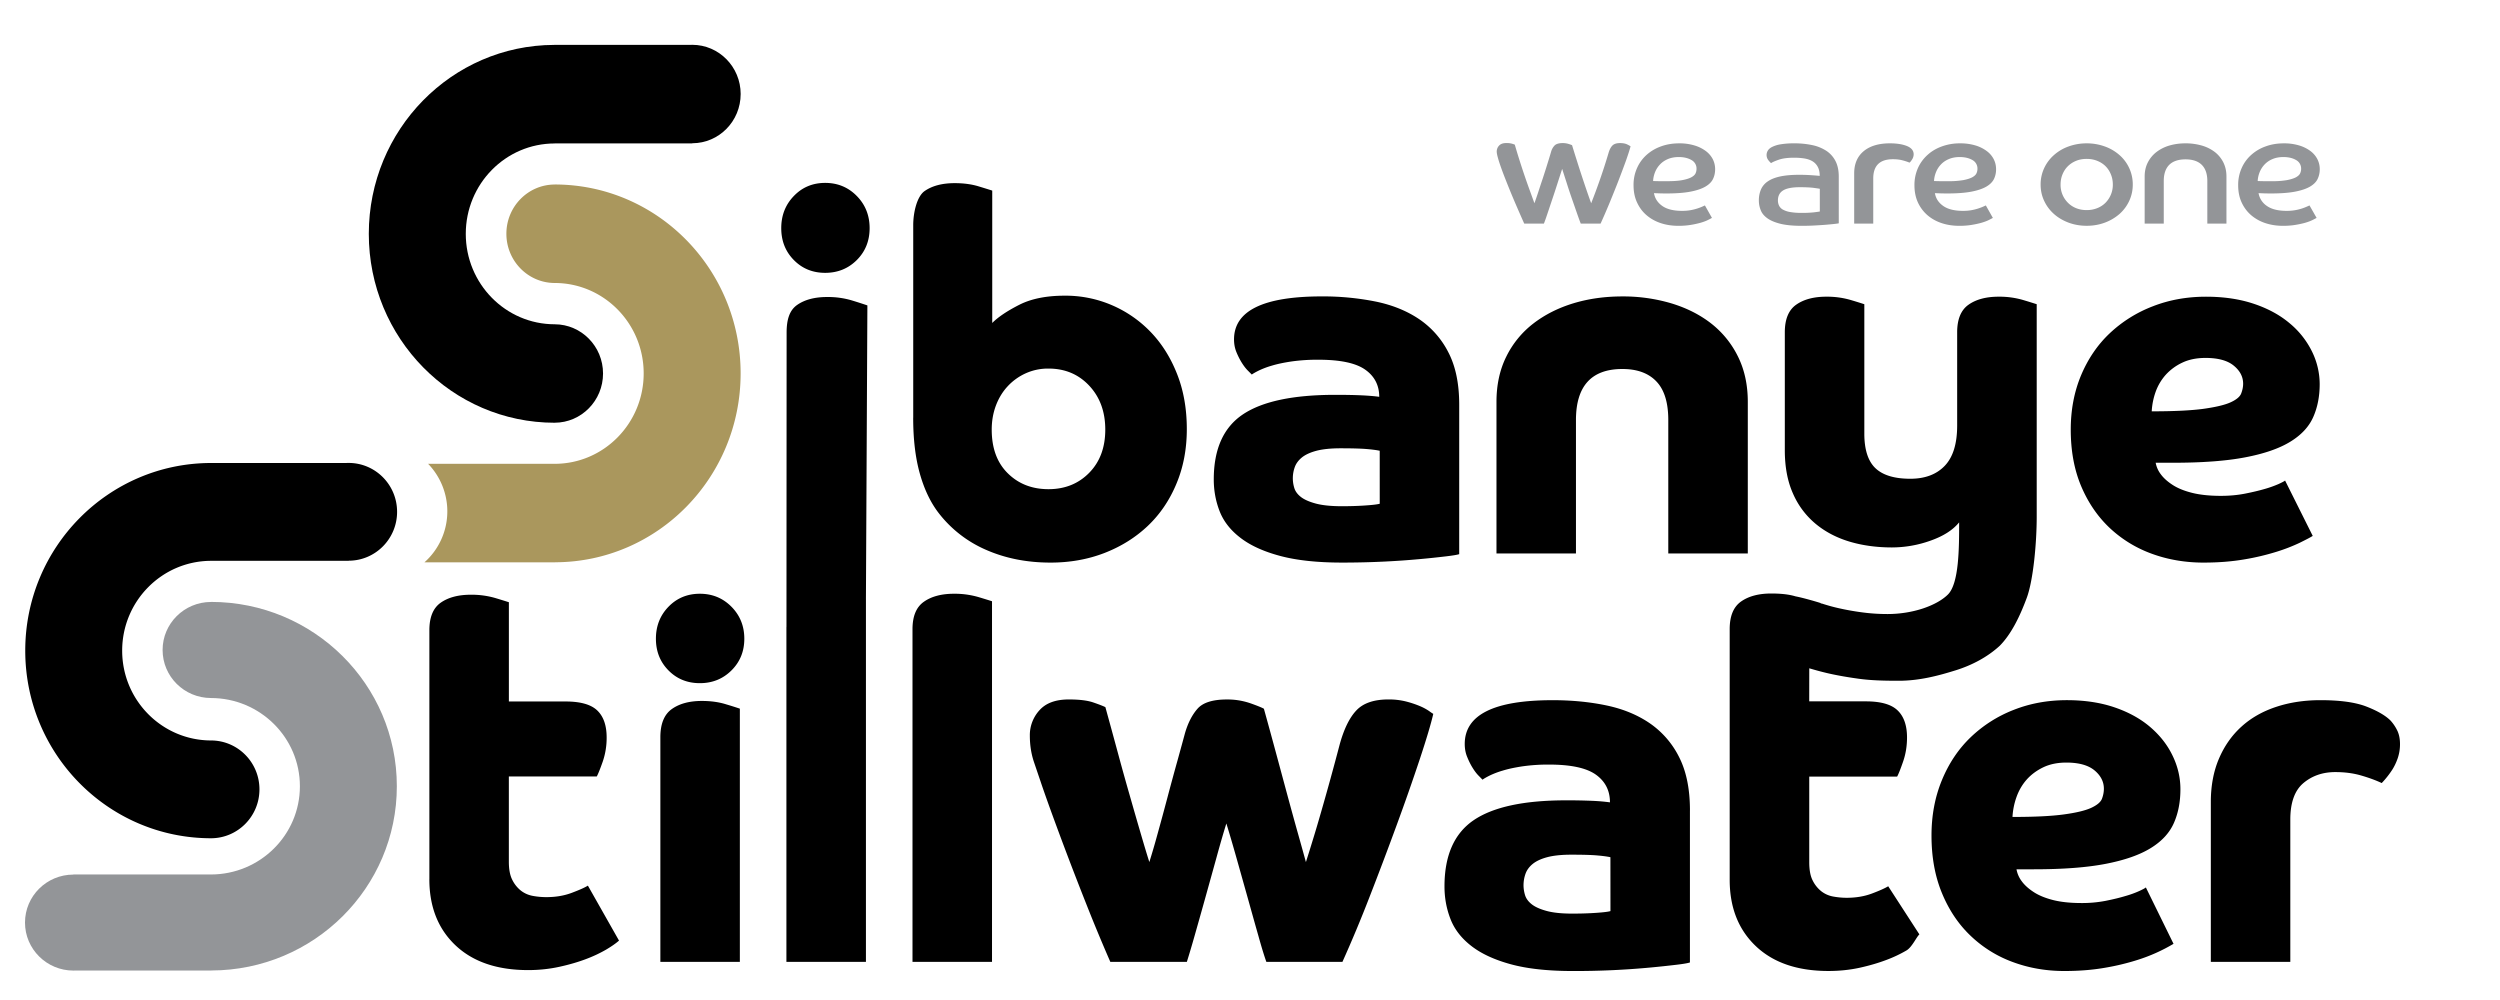
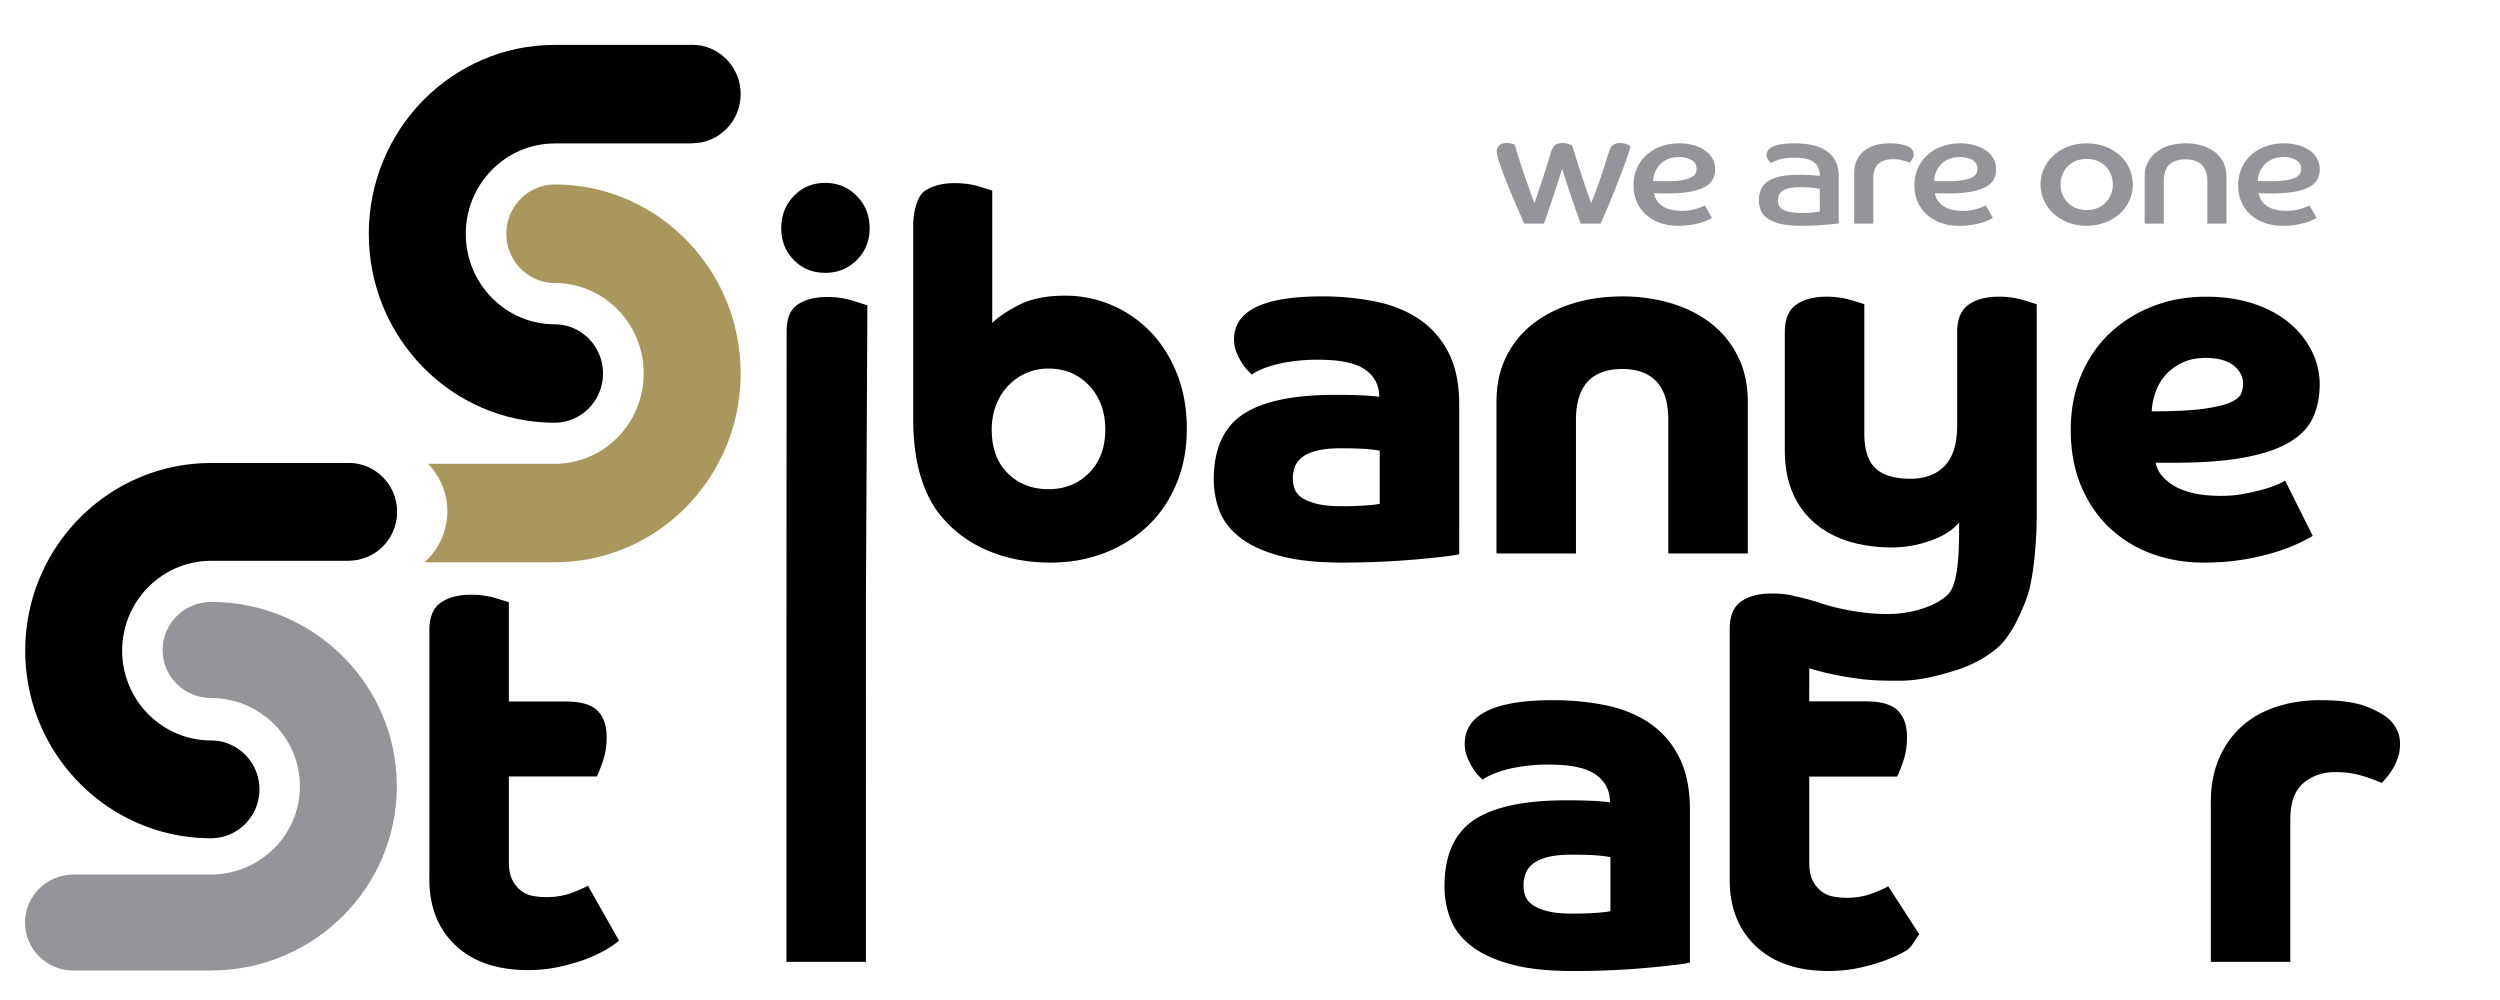
<svg xmlns="http://www.w3.org/2000/svg" width="200" height="80" fill="none" viewBox="0 0 200 80">
  <path fill="#939598" d="M136.393 16.434c-.053.026-.137.063-.247.112a4.086 4.086 0 0 1-.932.273c-.196.033-.411.05-.643.05-.69 0-1.22-.132-1.588-.393-.37-.261-.592-.602-.665-1.024l.504.019c.156.004.322.006.501.006.771 0 1.404-.048 1.904-.143.503-.096.898-.229 1.192-.398.296-.169.503-.374.618-.611.116-.236.174-.501.174-.79 0-.281-.063-.547-.186-.796a1.912 1.912 0 0 0-.559-.654 2.88 2.88 0 0 0-.905-.448 4.105 4.105 0 0 0-1.23-.169c-.527 0-1.014.082-1.456.245a3.464 3.464 0 0 0-1.154.684 3.098 3.098 0 0 0-.762 1.058 3.257 3.257 0 0 0-.275 1.364c0 .521.094.986.284 1.387.187.403.44.743.769 1.021.325.277.706.487 1.141.629.434.142.898.21 1.401.21.354 0 .684-.025.982-.075a7.04 7.04 0 0 0 .791-.172c.229-.067.417-.137.568-.212a5.01 5.01 0 0 0 .336-.176l-.563-.997Zm-3.988-2.663c.094-.232.225-.436.397-.616.168-.179.378-.323.626-.428.252-.107.542-.163.876-.163.401 0 .736.08 1.009.237a.77.77 0 0 1 .408.709.852.852 0 0 1-.078.36c-.056.116-.166.221-.338.313-.168.09-.405.165-.712.225-.301.058-.7.087-1.191.087h-.563c-.188 0-.386-.005-.59-.013.01-.242.064-.478.156-.711Zm14.696.349c0-.482-.086-.893-.26-1.232a2.167 2.167 0 0 0-.73-.82 3.314 3.314 0 0 0-1.122-.457 6.78 6.78 0 0 0-1.438-.144 6.48 6.48 0 0 0-1.087.076 2.397 2.397 0 0 0-.682.206c-.173.086-.289.187-.354.298a.674.674 0 0 0 .039.766c.093.117.169.197.219.238.099-.074.302-.165.611-.272.309-.108.719-.163 1.228-.163.304 0 .578.022.832.062.249.042.466.117.643.224.179.108.319.256.421.447.104.192.156.431.156.722a17.967 17.967 0 0 0-.686-.056 13.986 13.986 0 0 0-.963-.031c-.59 0-1.091.044-1.502.13-.411.089-.743.218-.998.394a1.507 1.507 0 0 0-.55.647 2.197 2.197 0 0 0-.169.896c0 .258.048.508.145.752.09.245.264.46.521.648.253.187.6.335 1.043.448.443.111 1.014.167 1.711.167.349 0 .682-.008 1.002-.025.323-.018.614-.035.873-.055.256-.021.484-.043.677-.063.19-.02.333-.039.421-.058l-.001-3.745Zm-1.515 2.801c-.082.014-.243.038-.481.067a8.896 8.896 0 0 1-.978.043 5.13 5.13 0 0 1-.92-.069 1.81 1.81 0 0 1-.582-.197.749.749 0 0 1-.303-.319.957.957 0 0 1-.088-.41c0-.366.141-.632.418-.803.274-.169.719-.256 1.326-.256.491 0 .859.019 1.105.051.244.033.412.057.502.075l.001 1.818Zm2.747.969h1.527v-3.61c0-1.027.524-1.542 1.57-1.542.284 0 .539.028.761.086.225.058.413.12.565.187.054-.033.125-.115.207-.249a.766.766 0 0 0 .13-.411c0-.298-.178-.52-.529-.665-.353-.145-.812-.219-1.373-.219-.893 0-1.594.21-2.1.63-.502.42-.756 1.009-.756 1.773v4.02h-.002Zm10.534-1.456a6.62 6.62 0 0 1-.249.112 4.139 4.139 0 0 1-.93.273c-.196.033-.41.05-.643.05-.688 0-1.217-.132-1.587-.393-.373-.261-.595-.602-.666-1.024l.502.019c.158.004.325.006.504.006.77 0 1.403-.048 1.906-.143.501-.096.896-.229 1.192-.398.294-.169.5-.374.618-.611a1.77 1.77 0 0 0 .172-.79c0-.281-.061-.547-.187-.796a1.87 1.87 0 0 0-.559-.654 2.872 2.872 0 0 0-.9-.448 4.158 4.158 0 0 0-1.235-.169 4.17 4.17 0 0 0-1.454.245c-.444.161-.83.388-1.152.684a3.113 3.113 0 0 0-.768 1.058 3.337 3.337 0 0 0-.275 1.364c0 .521.096.986.282 1.387.189.403.448.743.772 1.021.325.277.706.487 1.141.629.434.142.898.21 1.401.21.356 0 .685-.025.983-.075.302-.049.564-.107.791-.172.227-.067.417-.137.568-.212.151-.075.265-.134.335-.176l-.562-.997Zm-3.986-2.663c.092-.232.224-.436.396-.616.169-.179.378-.323.63-.428.248-.107.542-.163.869-.163.403 0 .738.08 1.014.237a.77.77 0 0 1 .406.709.826.826 0 0 1-.081.36c-.054.116-.167.221-.336.313-.169.091-.404.165-.708.225a6.645 6.645 0 0 1-1.194.087h-.563c-.188 0-.385-.005-.592-.013.012-.242.065-.478.159-.711Zm10.6-2.053a3.56 3.56 0 0 0-1.17.692 3.156 3.156 0 0 0-.778 1.044 3.075 3.075 0 0 0-.283 1.313c0 .464.093.898.283 1.301.187.401.446.75.778 1.046.328.294.719.525 1.17.696.451.168.938.253 1.454.253.52 0 1.003-.085 1.454-.253a3.78 3.78 0 0 0 1.175-.696c.33-.295.59-.645.776-1.046.186-.404.282-.837.282-1.301a3.11 3.11 0 0 0-1.058-2.357 3.616 3.616 0 0 0-1.175-.692 4.221 4.221 0 0 0-1.454-.25 4.206 4.206 0 0 0-1.454.25Zm.604 4.933a1.902 1.902 0 0 1-.655-.435 2.016 2.016 0 0 1-.431-.646 2.027 2.027 0 0 1-.153-.803c0-.292.05-.563.153-.815.104-.253.244-.471.431-.654.182-.182.401-.324.655-.43.255-.104.537-.156.85-.156.305 0 .585.052.845.156.259.104.48.247.665.43.182.183.325.401.426.654.104.252.156.523.156.815a2.046 2.046 0 0 1-.582 1.449 1.906 1.906 0 0 1-.665.435c-.26.104-.54.157-.845.157-.313 0-.595-.053-.85-.157Zm5.486 1.239h1.53v-3.41c0-.564.144-.993.434-1.289.293-.293.729-.442 1.309-.442.571 0 1.005.149 1.301.442.294.295.441.725.441 1.289v3.41h1.53v-3.77c0-.415-.081-.786-.243-1.115a2.43 2.43 0 0 0-.674-.833 3.136 3.136 0 0 0-1.041-.524 4.673 4.673 0 0 0-1.314-.181c-.475 0-.909.063-1.309.181a3.152 3.152 0 0 0-1.031.524 2.48 2.48 0 0 0-.683.833c-.166.329-.248.7-.248 1.115v3.77h-.002Zm13.189-1.456a5.944 5.944 0 0 1-.249.112 3.87 3.87 0 0 1-1.573.323c-.688 0-1.216-.132-1.586-.393a1.541 1.541 0 0 1-.667-1.024l.506.019c.156.004.322.006.501.006.772 0 1.405-.048 1.904-.143.501-.096.899-.229 1.194-.398.292-.169.502-.374.615-.611.116-.236.176-.501.176-.79 0-.281-.063-.547-.188-.796a1.889 1.889 0 0 0-.555-.654 2.895 2.895 0 0 0-.904-.448 4.123 4.123 0 0 0-1.232-.169c-.529 0-1.013.082-1.454.245a3.42 3.42 0 0 0-1.155.684 3.064 3.064 0 0 0-.764 1.058 3.289 3.289 0 0 0-.275 1.364c0 .521.094.986.282 1.387.188.403.444.743.77 1.021a3.38 3.38 0 0 0 1.143.629c.431.141.896.21 1.398.21.356 0 .685-.025.987-.075.298-.049.562-.107.79-.172.227-.067.415-.137.568-.212a7.74 7.74 0 0 0 .336-.176l-.568-.997Zm-3.987-2.663a1.96 1.96 0 0 1 .396-.616 1.83 1.83 0 0 1 .63-.428c.249-.107.542-.163.872-.163.401 0 .74.08 1.011.237a.772.772 0 0 1 .408.709.812.812 0 0 1-.081.36c-.053.116-.168.221-.334.313-.171.09-.407.165-.713.225a6.578 6.578 0 0 1-1.191.087h-.564c-.188 0-.383-.005-.592-.013.012-.242.065-.478.158-.711Z" />
  <path fill="#000" d="M59.253 7.525c0-2.176-1.736-3.94-3.876-3.94-.065 0-.125.004-.187.007H44.336c-8.196.026-14.832 6.785-14.832 15.116 0 8.346 6.658 15.11 14.873 15.112v-.002c2.136-.006 3.866-1.768 3.866-3.938s-1.73-3.932-3.866-3.937c-3.931-.003-7.115-3.243-7.115-7.234 0-3.993 3.184-7.231 7.115-7.232v-.006h11.005v-.011c2.139-.003 3.87-1.763 3.87-3.935Z" />
  <path fill="#AA975D" d="M59.25 29.873c0-8.344-6.658-15.111-14.875-15.114v.003c-2.134.006-3.864 1.768-3.864 3.938 0 2.172 1.73 3.932 3.864 3.939 3.934.003 7.119 3.241 7.119 7.233 0 3.993-3.186 7.23-7.119 7.233l-10.126.001a5.475 5.475 0 0 1 1.537 3.81 5.452 5.452 0 0 1-1.829 4.069h10.459v-.003c8.198-.022 14.834-6.779 14.834-15.109Z" />
  <path fill="#000" d="M31.767 40.945c0-2.159-1.735-3.91-3.877-3.91a2.83 2.83 0 0 0-.186.004H16.85v.001c-8.193.026-14.83 6.737-14.83 15.011 0 8.29 6.658 15.008 14.87 15.01 2.136-.008 3.866-1.758 3.866-3.912 0-2.158-1.729-3.904-3.866-3.912-3.928-.004-7.116-3.218-7.116-7.185 0-3.967 3.189-7.183 7.118-7.186v-.002h11.006v-.008c2.137-.004 3.869-1.753 3.869-3.91Z" />
  <path fill="#939598" d="M2 73.806c0 2.12 1.736 3.841 3.876 3.841.065 0 .127-.002.186-.005h10.854v-.003c8.196-.024 14.831-6.612 14.831-14.74 0-8.143-6.66-14.742-14.873-14.746v.004c-2.137.007-3.866 1.723-3.866 3.84 0 2.123 1.729 3.838 3.866 3.845 3.931.005 7.118 3.163 7.118 7.061 0 3.894-3.187 7.051-7.118 7.056H5.869v.008C3.731 69.968 2 71.687 2 73.806Z" />
  <path fill="#000" d="M176.863 76.951h6.362V65.563c0-1.358.35-2.331 1.05-2.919.698-.584 1.546-.877 2.548-.877.764 0 1.462.092 2.095.28.633.185 1.172.386 1.62.597a7.23 7.23 0 0 0 .849-1.076c.169-.267.314-.573.434-.92A3.46 3.46 0 0 0 192 59.53c0-.399-.065-.746-.196-1.039a3.4 3.4 0 0 0-.555-.839c-.396-.4-1.033-.773-1.915-1.119-.885-.348-2.117-.519-3.697-.519-1.288 0-2.475.179-3.554.539-1.081.359-2.004.885-2.765 1.577-.767.693-1.366 1.545-1.8 2.559-.433 1.012-.652 2.172-.652 3.477v12.786h-.003v-.001ZM34.348 70.333c0 2.21.698 3.975 2.093 5.295 1.397 1.318 3.333 1.979 5.809 1.979.869 0 1.698-.088 2.49-.261.789-.173 1.5-.38 2.133-.619a10.73 10.73 0 0 0 1.618-.759c.449-.267.79-.506 1.03-.721l-2.49-4.397c-.264.164-.7.355-1.304.582-.607.227-1.28.338-2.015.338-.37 0-.733-.033-1.088-.099a2.176 2.176 0 0 1-.948-.418 2.512 2.512 0 0 1-.69-.859c-.186-.359-.278-.846-.278-1.459v-6.818h7.034c.105-.188.263-.582.475-1.181a5.852 5.852 0 0 0 .315-1.938c0-.96-.25-1.68-.751-2.161-.501-.479-1.343-.718-2.53-.718H40.71v-7.941a57.744 57.744 0 0 0-1.104-.341 6.808 6.808 0 0 0-1.938-.259c-1 0-1.801.212-2.41.637-.604.427-.908 1.158-.908 2.2v19.918h-.001Zm127.797-22.516c.527-1.433.792-4.438.792-6.469V24.337a52.146 52.146 0 0 0-1.106-.342 6.737 6.737 0 0 0-1.936-.26c-1.003 0-1.805.214-2.412.642-.607.427-.91 1.164-.91 2.207v7.463c0 1.444-.327 2.514-.985 3.209-.66.695-1.58 1.044-2.765 1.044-1.265 0-2.194-.282-2.787-.843-.592-.563-.89-1.484-.89-2.77v-10.35a44.03 44.03 0 0 0-1.104-.342 6.747 6.747 0 0 0-1.936-.26c-1.002 0-1.804.214-2.412.642-.607.427-.909 1.164-.909 2.207v9.428c0 1.337.216 2.494.653 3.469a6.527 6.527 0 0 0 1.818 2.429c.775.642 1.685 1.115 2.725 1.425 1.038.307 2.165.46 3.377.46a9.2 9.2 0 0 0 3.08-.542c1.027-.361 1.794-.849 2.293-1.465 0 2.033-.005 4.894-.902 5.777-.895.883-2.797 1.558-4.826 1.558-.711 0-1.401-.047-2.073-.14a20.378 20.378 0 0 1-1.798-.32 14.234 14.234 0 0 1-1.321-.36c-.064-.022-.102-.021-.156-.034v-.024c-.156-.052-1.317-.403-2.01-.536-.579-.174-1.24-.228-1.951-.228-1 0-1.803.215-2.409.641-.607.429-.91 1.163-.91 2.208v20.048c0 2.22.698 3.994 2.095 5.317 1.397 1.323 3.332 1.984 5.809 1.984.867 0 1.699-.087 2.491-.258.788-.175 1.5-.383 2.131-.623a10.303 10.303 0 0 0 1.618-.763c.45-.268.791-1.066 1.032-1.283l-2.494-3.851c-.262.158-.698.355-1.303.582-.605.227-1.277.34-2.014.34-.37 0-.73-.035-1.089-.101a2.166 2.166 0 0 1-.947-.421 2.53 2.53 0 0 1-.69-.862c-.185-.36-.274-.848-.274-1.464v-6.848h7.031c.105-.187.262-.579.471-1.182.212-.603.32-1.25.32-1.947 0-.961-.252-1.685-.754-2.166-.5-.483-1.343-.723-2.527-.723h-4.543l.004-2.646.174.051c.355.105.751.214 1.23.328.738.174 1.593.327 2.567.46.973.134 2.029.159 3.186.159 1.661 0 3.176-.408 4.519-.825 1.344-.415 2.589-1.079 3.562-1.975.946-.955 1.636-2.415 2.165-3.844Zm-81.523-9.955c-.858-.846-1.284-2.01-1.284-3.494 0-.688.112-1.329.335-1.925.225-.595.54-1.112.949-1.549a4.475 4.475 0 0 1 1.442-1.032 4.317 4.317 0 0 1 1.815-.376c1.318 0 2.404.457 3.259 1.369.856.914 1.284 2.084 1.284 3.513 0 1.43-.428 2.581-1.284 3.454-.855.874-1.943 1.312-3.26 1.312-1.315 0-2.401-.424-3.256-1.272Zm-7.567-4.445c0 1.694.172 3.163.514 4.407.343 1.245.83 2.289 1.462 3.136a9.597 9.597 0 0 0 3.83 3.017c1.557.688 3.282 1.031 5.179 1.031 1.553 0 2.995-.257 4.328-.773 1.328-.518 2.48-1.238 3.457-2.164.974-.926 1.74-2.05 2.29-3.375.555-1.324.83-2.779.83-4.366 0-1.614-.256-3.077-.77-4.386-.513-1.31-1.21-2.427-2.093-3.354a9.497 9.497 0 0 0-3.103-2.164 9.39 9.39 0 0 0-3.793-.772c-1.474 0-2.691.244-3.652.734-.961.49-1.68.972-2.155 1.449V15.248c-.156-.053-.52-.165-1.086-.338-.565-.173-1.204-.258-1.915-.258-1.001 0-1.804.212-2.41.634-.607.423-.91 1.698-.91 2.729v15.401l-.003.001ZM62.917 50.151l-.004.027v26.774h6.362V47.931h-.001l.117-23.498c-.16-.054-.703-.237-1.283-.412a6.703 6.703 0 0 0-1.936-.26c-1.001 0-1.804.214-2.411.642-.604.43-.832 1.166-.832 2.21l-.012 23.538Zm6.653-31.899c0-1.018-.343-1.876-1.026-2.572-.685-.698-1.527-1.048-2.529-1.048-1 0-1.837.35-2.507 1.048-.673.695-1.008 1.554-1.008 2.572 0 1.02.336 1.869 1.008 2.552.671.683 1.507 1.024 2.507 1.024 1.001 0 1.844-.342 2.529-1.024.683-.683 1.026-1.533 1.026-2.552Z" />
  <path fill="#000" d="M119.715 44.279h6.362V33.603c0-2.72 1.24-4.083 3.713-4.083 1.187 0 2.097.334 2.726 1.001.635.667.947 1.694.947 3.081v10.676h6.361V32.151c0-1.361-.263-2.573-.788-3.631a7.6 7.6 0 0 0-2.152-2.649c-.909-.707-1.976-1.242-3.199-1.61a13.526 13.526 0 0 0-3.895-.547c-1.396 0-2.701.182-3.909.547-1.211.368-2.278.903-3.199 1.61a7.513 7.513 0 0 0-2.174 2.649c-.528 1.059-.79 2.271-.79 3.631v12.128h-.003Zm59.736-13.586c0 .265-.056.527-.159.791-.105.265-.396.501-.867.712-.476.21-1.203.38-2.176.514-.976.131-2.343.197-4.111.197a5.504 5.504 0 0 1 .314-1.563 4.15 4.15 0 0 1 .812-1.366 4.197 4.197 0 0 1 1.323-.968c.526-.25 1.146-.376 1.857-.376.999 0 1.75.205 2.251.613.504.411.756.893.756 1.446Zm6.124.04a5.94 5.94 0 0 0-.614-2.609 6.855 6.855 0 0 0-1.779-2.254c-.777-.659-1.73-1.181-2.866-1.563-1.132-.38-2.405-.571-3.833-.571-1.527 0-2.949.255-4.265.771a10.483 10.483 0 0 0-3.438 2.155c-.976.922-1.738 2.042-2.293 3.36-.552 1.318-.827 2.769-.827 4.349 0 1.688.275 3.19.827 4.508.556 1.319 1.314 2.432 2.274 3.342a9.779 9.779 0 0 0 3.376 2.076c1.29.473 2.674.711 4.151.711 1.185 0 2.271-.086 3.258-.257a19.377 19.377 0 0 0 2.586-.613 14.042 14.042 0 0 0 1.84-.713c.483-.239.834-.418 1.047-.553l-2.213-4.43c-.053.053-.225.144-.511.276a8.681 8.681 0 0 1-1.108.396c-.448.131-.973.256-1.58.376-.605.119-1.25.178-1.936.178-.895 0-1.658-.079-2.291-.237-.633-.158-1.154-.369-1.56-.632-.411-.265-.727-.547-.95-.85a2.155 2.155 0 0 1-.416-.929h1.386c2.344 0 4.273-.143 5.786-.435 1.515-.289 2.715-.706 3.594-1.246.885-.539 1.497-1.2 1.84-1.978.343-.776.515-1.654.515-2.628Zm-75.196 9.566c-.187.053-.569.099-1.146.138-.582.04-1.213.06-1.896.06-.87 0-1.57-.074-2.097-.219-.525-.143-.923-.323-1.185-.534-.264-.21-.437-.449-.513-.712a2.63 2.63 0 0 1 .04-1.662c.104-.291.296-.548.57-.773.277-.223.667-.403 1.163-.535.503-.131 1.15-.198 1.936-.198.927 0 1.616.021 2.077.059.461.038.809.085 1.05.138l.001 4.238Zm6.358-7.92c0-1.663-.282-3.047-.85-4.156a7.061 7.061 0 0 0-2.328-2.672c-.988-.672-2.155-1.148-3.498-1.425a21.41 21.41 0 0 0-4.308-.414c-4.688 0-7.031 1.147-7.031 3.441 0 .372.065.713.197 1.03.13.316.277.602.434.851.158.251.317.457.476.614l.315.317c.104-.08.29-.185.552-.317a6.728 6.728 0 0 1 1.049-.396c.436-.132.96-.243 1.58-.335a14.658 14.658 0 0 1 2.152-.139c1.739 0 2.984.263 3.735.791.749.526 1.127 1.253 1.127 2.177-.37-.053-.838-.092-1.403-.119-.566-.026-1.27-.04-2.113-.04-3.374 0-5.833.522-7.39 1.564-1.555 1.044-2.331 2.778-2.331 5.206 0 .897.159 1.748.473 2.553.318.806.868 1.509 1.662 2.116.789.609 1.844 1.091 3.16 1.444 1.316.356 2.974.537 4.975.537 1.188 0 2.312-.029 3.38-.081a65.293 65.293 0 0 0 2.846-.199 75.51 75.51 0 0 0 2.07-.217c.556-.066.909-.124 1.068-.178l.001-11.953Zm12.099 40.509c-.185.054-.567.101-1.145.14-.582.04-1.215.061-1.897.061-.869 0-1.567-.073-2.095-.222-.526-.146-.922-.328-1.185-.545-.264-.214-.436-.455-.514-.725a2.73 2.73 0 0 1-.118-.765c0-.322.053-.631.158-.928.104-.295.295-.557.572-.785.277-.227.665-.409 1.163-.543.503-.133 1.148-.201 1.938-.201.92 0 1.61.02 2.07.061.464.04.812.088 1.05.141l.003 4.311Zm6.36-8.057c0-1.69-.284-3.1-.849-4.226a7.149 7.149 0 0 0-2.331-2.72c-.988-.683-2.152-1.167-3.498-1.45-1.341-.282-2.777-.42-4.305-.42-4.69 0-7.034 1.166-7.034 3.503 0 .376.065.727.199 1.046.131.323.274.612.434.867.159.256.317.464.474.622l.317.323c.104-.081.288-.188.552-.323a6.8 6.8 0 0 1 1.049-.401c.434-.135.96-.248 1.581-.343a14.344 14.344 0 0 1 2.152-.142c1.74 0 2.985.271 3.734.806.751.538 1.126 1.276 1.126 2.215a15.62 15.62 0 0 0-1.401-.121 45.837 45.837 0 0 0-2.115-.04c-3.371 0-5.833.532-7.391 1.592-1.553 1.06-2.331 2.824-2.331 5.296 0 .915.158 1.779.477 2.599.314.819.866 1.537 1.658 2.154.791.618 1.842 1.109 3.16 1.47 1.316.362 2.977.544 4.976.544a64.908 64.908 0 0 0 6.226-.282 82.65 82.65 0 0 0 2.072-.221c.554-.066.907-.127 1.066-.183V64.831h.002Z" />
  <path fill="#939598" d="M123.511 17.89c.073-.18.166-.442.282-.79l.381-1.136c.139-.41.279-.833.415-1.263l.384-1.19.383 1.19c.136.43.277.852.421 1.263.144.41.274.79.396 1.137s.217.61.289.789h1.584c.222-.487.46-1.033.71-1.637.248-.603.486-1.192.711-1.77.222-.578.424-1.115.603-1.61.176-.497.302-.886.375-1.17a2.546 2.546 0 0 0-.254-.141c-.151-.078-.35-.115-.59-.115-.268 0-.467.062-.598.186-.128.125-.234.318-.314.584a45.834 45.834 0 0 1-.677 2.105 50.332 50.332 0 0 1-.718 1.938 49.531 49.531 0 0 1-.354-1.002 103.13 103.13 0 0 1-.798-2.431c-.136-.424-.26-.83-.378-1.213a2.78 2.78 0 0 0-.268-.096 1.548 1.548 0 0 0-.48-.071c-.285 0-.494.058-.625.17a1.133 1.133 0 0 0-.299.509 52.65 52.65 0 0 1-.323 1.058c-.113.373-.235.74-.352 1.104-.124.364-.24.716-.35 1.059-.113.344-.217.646-.313.912l-.371-1.022a58.324 58.324 0 0 1-.836-2.463 39.537 39.537 0 0 1-.362-1.2 1.58 1.58 0 0 0-.683-.13c-.259 0-.452.069-.576.206a.683.683 0 0 0-.188.475c0 .103.031.276.101.52.065.243.182.59.346 1.039.167.449.392 1.017.671 1.7.282.685.643 1.519 1.082 2.503h1.572l.001.003Z" />
-   <path fill="#000" d="M161.319 63.766c.186-.524.455-.987.809-1.392.355-.4.797-.73 1.323-.985.529-.254 1.146-.383 1.857-.383.999 0 1.75.209 2.253.625.499.416.749.907.749 1.469 0 .269-.054.537-.156.807-.106.269-.399.51-.87.727-.474.214-1.2.389-2.174.52-.979.136-2.346.202-4.111.202a5.625 5.625 0 0 1 .32-1.59Zm1.381 5.778c2.344 0 4.274-.146 5.789-.443 1.515-.296 2.712-.718 3.596-1.27.883-.548 1.492-1.221 1.835-2.012.346-.793.513-1.686.513-2.68 0-.911-.202-1.8-.612-2.655-.407-.862-1-1.627-1.779-2.3-.777-.671-1.729-1.201-2.864-1.59-1.131-.388-2.409-.581-3.83-.581-1.527 0-2.949.26-4.267.783a10.44 10.44 0 0 0-3.438 2.195c-.976.94-1.739 2.082-2.291 3.423-.555 1.343-.832 2.819-.832 4.43 0 1.719.277 3.25.832 4.594.552 1.342 1.308 2.479 2.271 3.4A9.676 9.676 0 0 0 161 76.955c1.293.482 2.674.726 4.148.726 1.185 0 2.271-.088 3.261-.262a19.205 19.205 0 0 0 2.589-.624 13.656 13.656 0 0 0 2.884-1.29l-2.213-4.512c-.053.056-.226.147-.513.282a7.903 7.903 0 0 1-1.106.402c-.448.136-.975.265-1.58.386a9.893 9.893 0 0 1-1.936.18c-.895 0-1.658-.08-2.291-.24-.632-.161-1.155-.378-1.56-.646-.411-.27-.728-.557-.95-.866a2.224 2.224 0 0 1-.413-.945h1.381l-.001-.002Zm-67.752 7.407a78.71 78.71 0 0 0 .594-1.996c.262-.92.544-1.92.847-3.004.302-1.086.607-2.177.91-3.273.3-1.1.57-2.032.81-2.8.237.768.507 1.687.81 2.758.302 1.07.604 2.148.909 3.232.302 1.083.585 2.093.85 3.023.261.937.473 1.621.631 2.06h6.085a105.735 105.735 0 0 0 2.173-5.206 300.774 300.774 0 0 0 2.192-5.805 179.564 179.564 0 0 0 1.838-5.25c.526-1.59.882-2.784 1.065-3.58a4.165 4.165 0 0 1-.336-.228 4.244 4.244 0 0 0-.729-.392 7.852 7.852 0 0 0-1.106-.369 5.593 5.593 0 0 0-1.422-.165c-1.159 0-2.018.296-2.568.886-.554.59-1.003 1.517-1.343 2.78a229.034 229.034 0 0 1-1.461 5.308c-.237.826-.46 1.582-.672 2.265-.208.687-.396 1.276-.552 1.771-.158-.576-.362-1.31-.613-2.203-.251-.89-.521-1.87-.812-2.94l-.928-3.439c-.33-1.222-.665-2.449-1.008-3.684-.131-.08-.486-.226-1.066-.433a5.643 5.643 0 0 0-1.896-.309c-1.131 0-1.916.247-2.35.741-.435.493-.77 1.153-1.007 1.976-.133.494-.33 1.215-.592 2.161-.264.946-.535 1.941-.811 2.985a247.806 247.806 0 0 1-.81 2.983 60.755 60.755 0 0 1-.633 2.161c-.183-.576-.405-1.316-.671-2.223-.265-.906-.554-1.906-.868-3.006a214.45 214.45 0 0 1-.97-3.478c-.33-1.22-.666-2.449-1.007-3.685-.158-.083-.473-.205-.948-.37-.473-.167-1.133-.247-1.975-.247-1.054 0-1.836.287-2.351.864a2.948 2.948 0 0 0-.77 2.018c0 .771.112 1.483.336 2.141.224.66.4 1.182.532 1.566.107.328.338.988.69 1.975a273.744 273.744 0 0 0 2.966 7.822 137.316 137.316 0 0 0 1.916 4.61h6.123v-.001h-.002Zm-42.12-.001h6.36V56.692a33.702 33.702 0 0 0-1.106-.348c-.578-.181-1.223-.268-1.937-.268-.999 0-1.804.22-2.409.655-.605.437-.907 1.188-.907 2.25v17.97ZM73 76.951h6.361V48.1a55.393 55.393 0 0 0-1.104-.34 6.807 6.807 0 0 0-1.938-.26c-1 0-1.804.214-2.408.641-.609.425-.911 1.156-.911 2.197v26.613ZM55.988 47.5c-1 0-1.838.348-2.508 1.038-.672.693-1.007 1.547-1.007 2.559 0 1.013.335 1.857 1.007 2.537.67.681 1.508 1.019 2.508 1.019s1.843-.338 2.528-1.019c.684-.678 1.029-1.524 1.029-2.537 0-1.012-.345-1.865-1.03-2.559-.684-.69-1.525-1.038-2.527-1.038Z" />
</svg>